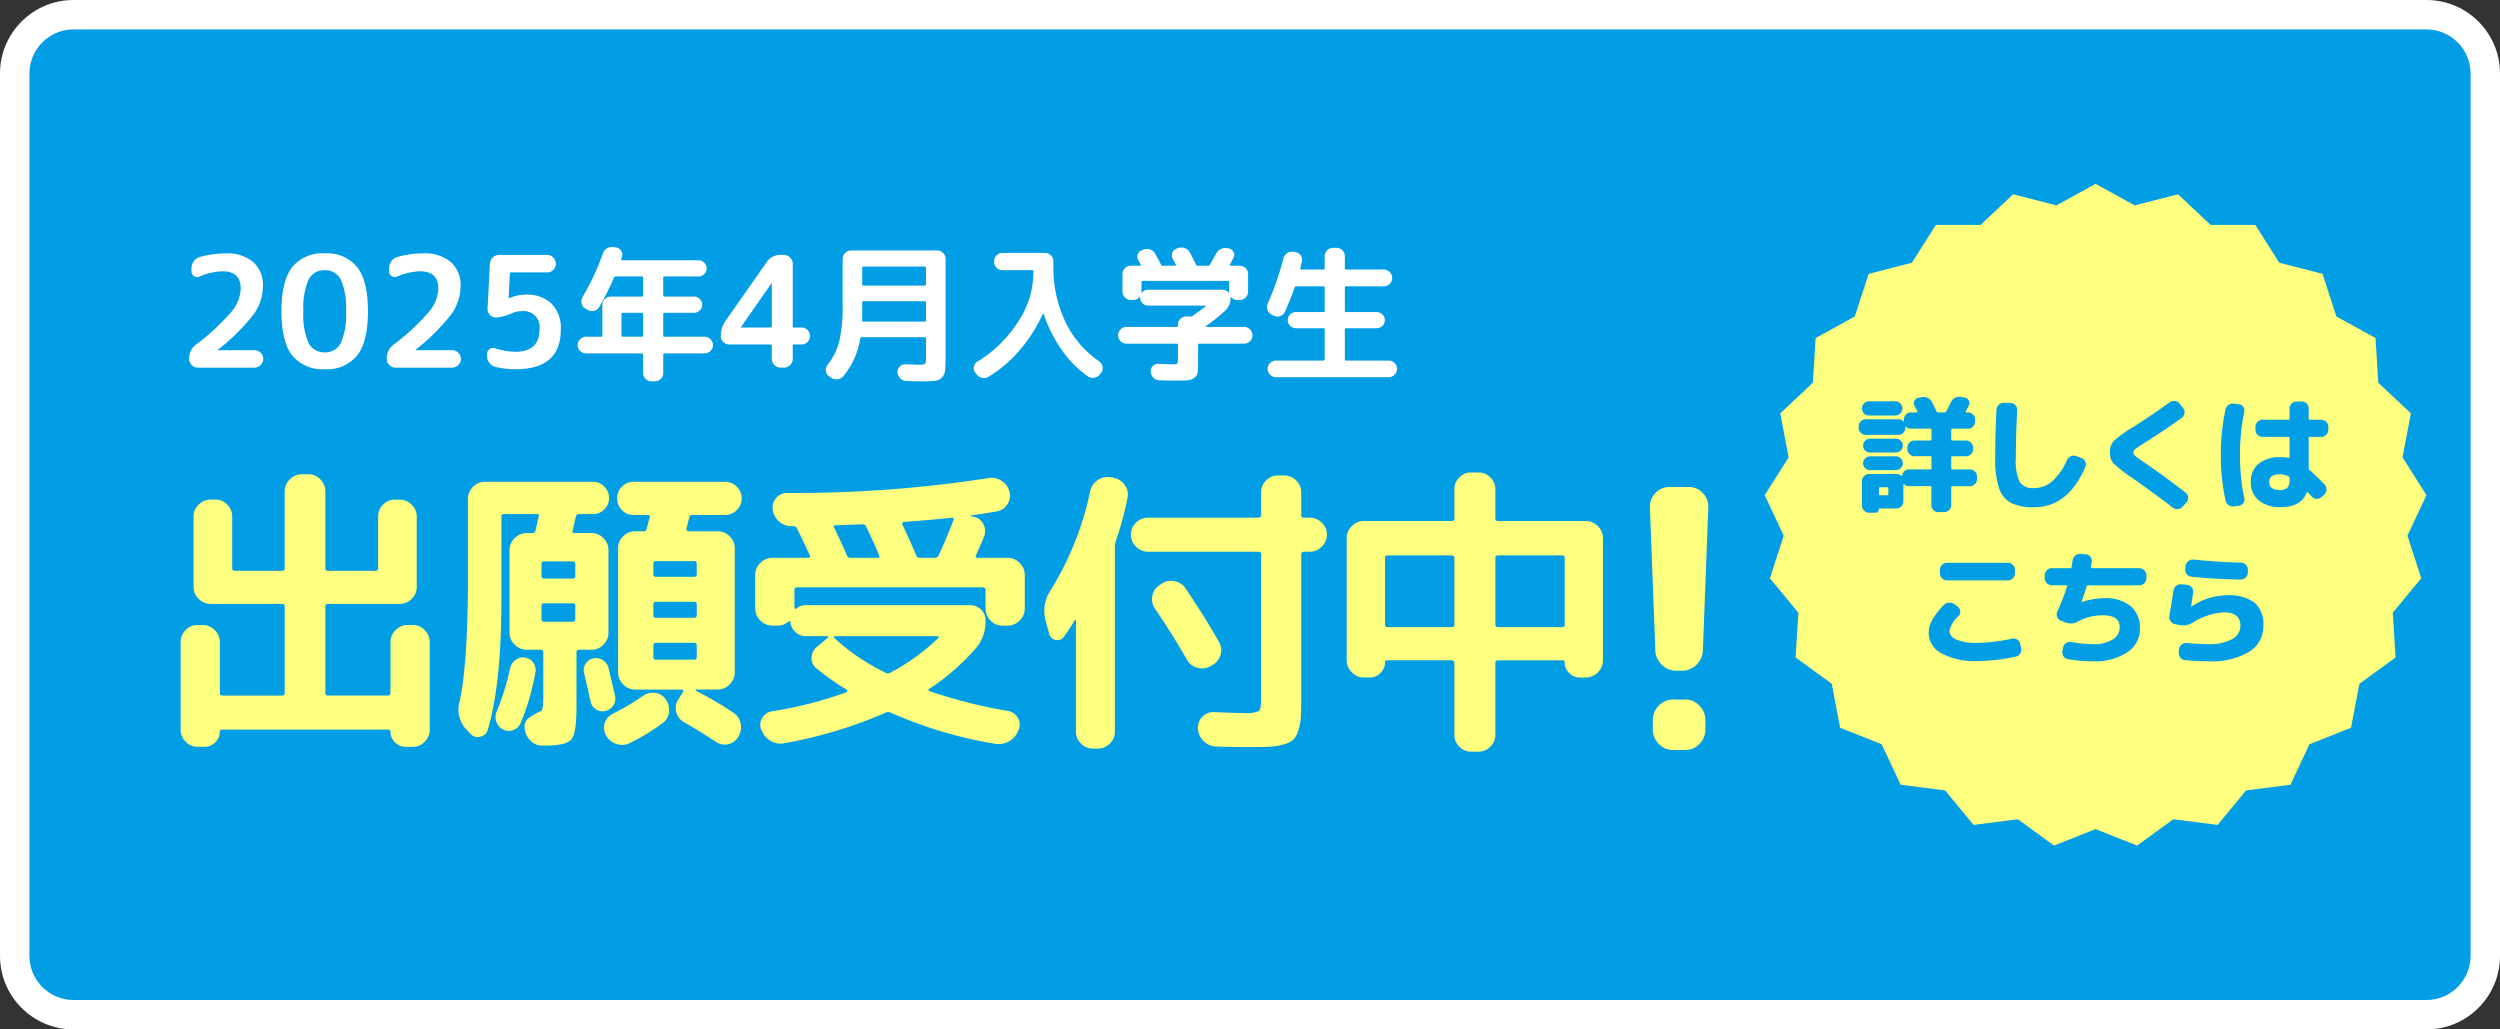
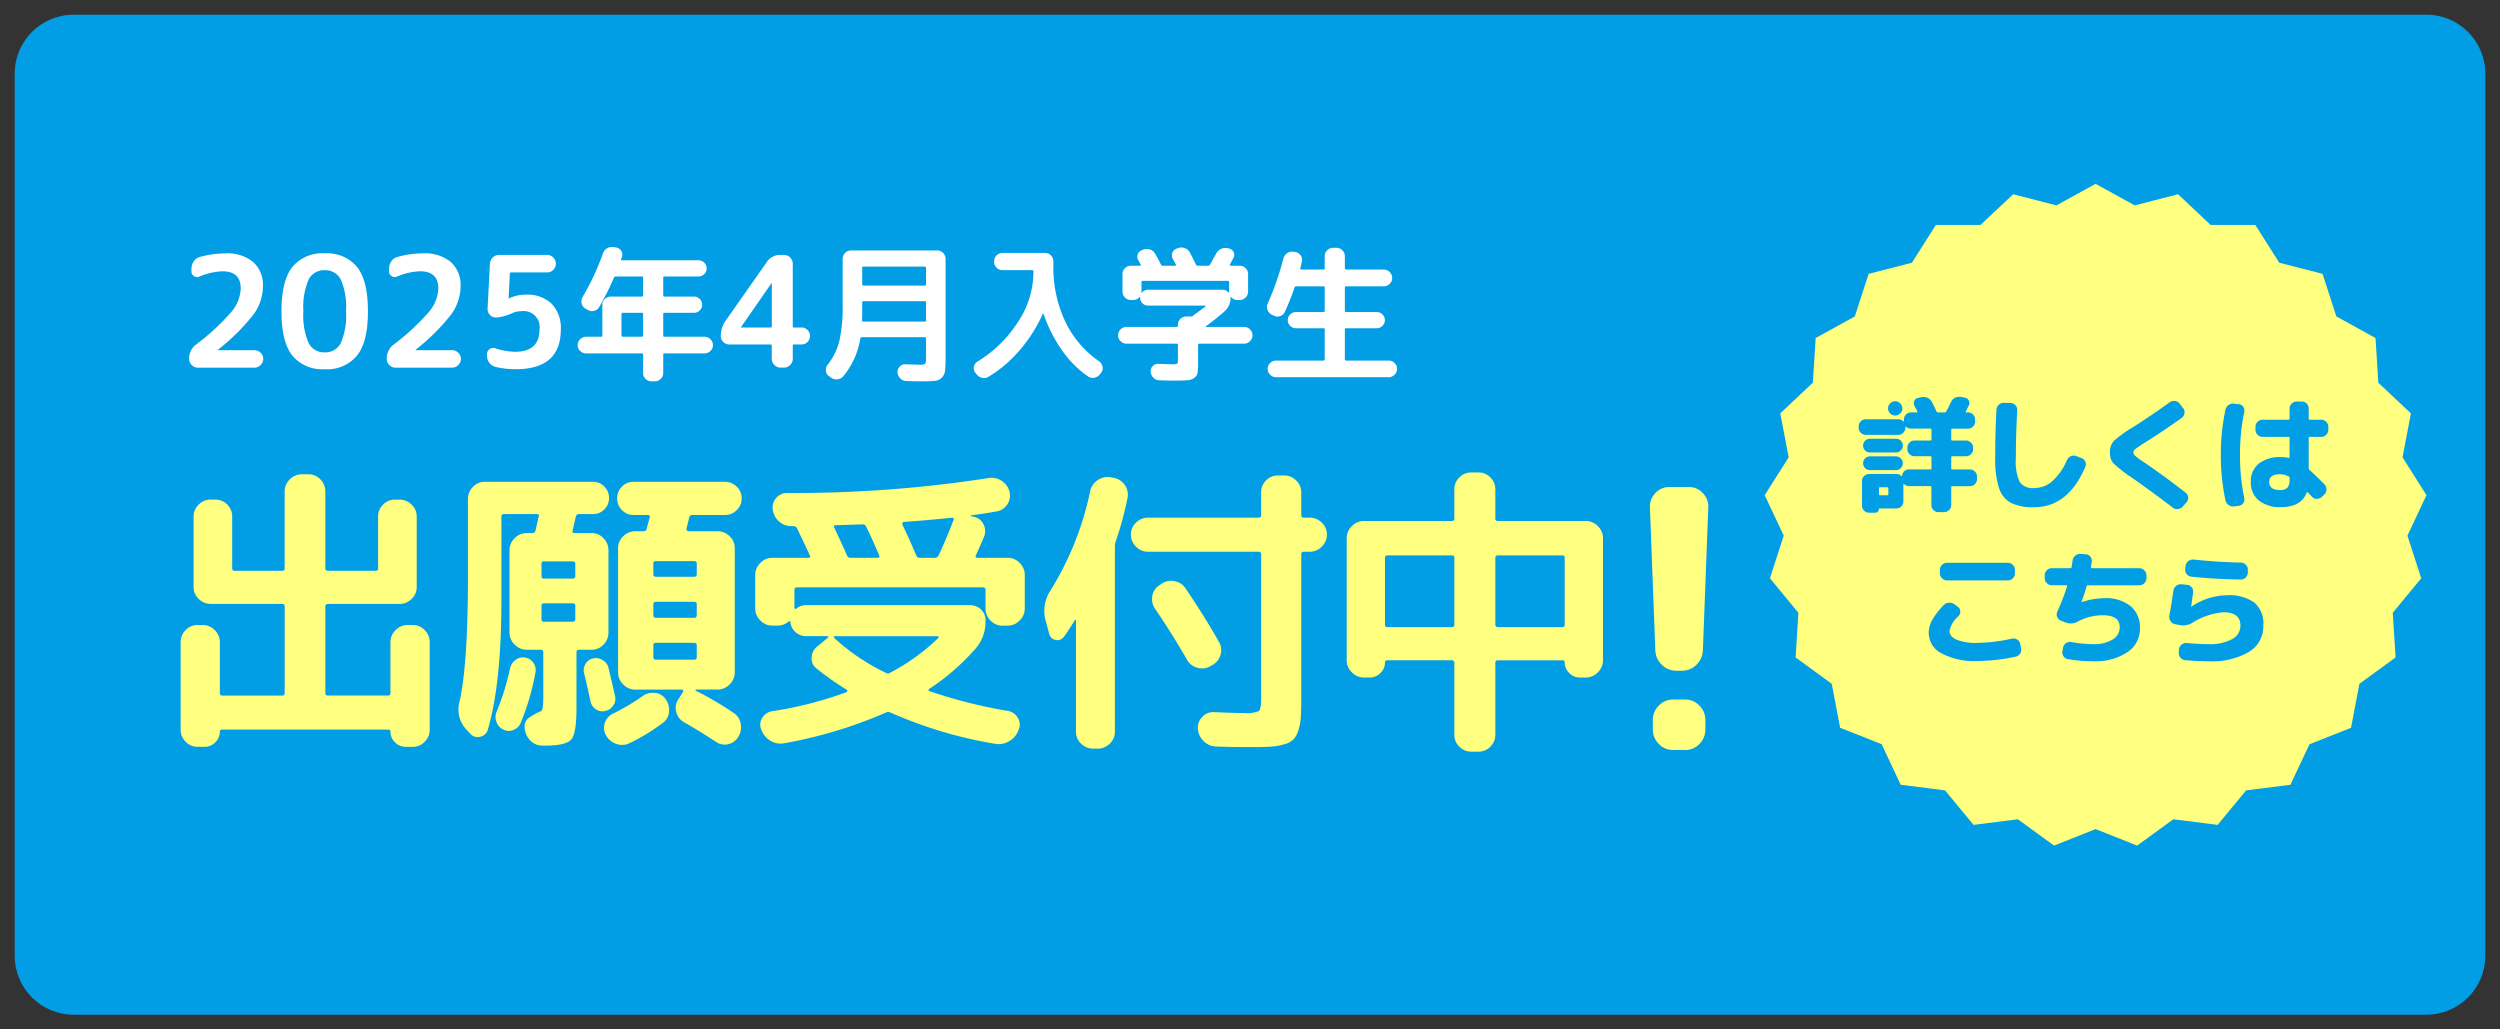
<svg xmlns="http://www.w3.org/2000/svg" width="340" height="140" viewBox="0 0 340 140">
  <rect x="0" y="0" width="340" height="140" fill="#333333" stroke="none" />
  <g id="グループ_262" data-name="グループ 262" transform="translate(566 -760)">
    <g id="パス_9" data-name="パス 9" transform="translate(-566 760)" fill="#019ee5">
      <path d="M 330 138 L 10 138 C 5.589 138 2 134.411 2 130 L 2 10 C 2 5.589 5.589 2 10 2 L 330 2 C 334.411 2 338 5.589 338 10 L 338 130 C 338 134.411 334.411 138 330 138 Z" stroke="none" />
-       <path d="M 10 4 C 6.692 4 4 6.692 4 10 L 4 130 C 4 133.308 6.692 136 10 136 L 330 136 C 333.308 136 336 133.308 336 130 L 336 10 C 336 6.692 333.308 4 330 4 L 10 4 M 10 0 L 330 0 C 335.523 0 340 4.477 340 10 L 340 130 C 340 135.523 335.523 140 330 140 L 10 140 C 4.477 140 0 135.523 0 130 L 0 10 C 0 4.477 4.477 0 10 0 Z" stroke="none" fill="#fff" />
    </g>
    <path id="パス_10" data-name="パス 10" d="M45,0l5.326,2.933,5.887-1.514,4.431,4.168h6.078l3.257,5.141,5.887,1.515,1.879,5.791L83.07,20.97l.382,6.078,4.43,4.169L86.744,37.2,90,42.341l-2.587,5.51,1.877,5.792-3.873,4.693.381,6.078-4.917,3.58-1.14,5.982-5.651,2.242L71.5,81.728l-6.03.764L61.6,87.184l-6.03-.763L50.651,90,45,87.759,39.349,90l-4.917-3.579-6.03.763-3.875-4.692-6.03-.764-2.588-5.51-5.651-2.242-1.14-5.982L4.2,64.414l.381-6.078L.71,53.644l1.877-5.792L0,42.341,3.256,37.2,2.118,31.217l4.43-4.169L6.93,20.97l5.326-2.934,1.879-5.791,5.887-1.515,3.257-5.141h6.078l4.431-4.168,5.887,1.514Z" transform="translate(-326 785)" fill="#ffff80" />
-     <path id="パス_8" data-name="パス 8" d="M-27.251-13.43a.93.93,0,0,1,.68.289.93.93,0,0,1,.289.68.936.936,0,0,1-.281.688.936.936,0,0,1-.688.281H-30.8a.936.936,0,0,1-.688-.281.936.936,0,0,1-.281-.688.93.93,0,0,1,.289-.68.931.931,0,0,1,.68-.289Zm-4,4.573a.93.93,0,0,1-.68-.289.93.93,0,0,1-.289-.68v-.187a.93.93,0,0,1,.289-.68.931.931,0,0,1,.68-.289h4.42a.93.93,0,0,1,.68.289q.085.085.085-.051v-.2a.944.944,0,0,1,.28-.68.9.9,0,0,1,.672-.289h.8a.083.083,0,0,0,.076-.042.076.076,0,0,0,.008-.076l-.391-.782a.738.738,0,0,1-.026-.663.649.649,0,0,1,.5-.408l.459-.1a1.341,1.341,0,0,1,.816.085,1.209,1.209,0,0,1,.595.544q.374.714.646,1.309a.2.2,0,0,0,.2.136h.9a.253.253,0,0,0,.221-.136q.238-.425.646-1.275a1.217,1.217,0,0,1,.552-.578,1.257,1.257,0,0,1,.791-.119l.527.085a.729.729,0,0,1,.544.391.721.721,0,0,1,.017.663l-.425.85a.076.076,0,0,0,.009.076.083.083,0,0,0,.076.042h.221a.931.931,0,0,1,.68.289.93.93,0,0,1,.289.68v.272a.931.931,0,0,1-.289.68.931.931,0,0,1-.68.289h-2.142q-.136,0-.136.153v1.326a.12.12,0,0,0,.136.136h1.87a.931.931,0,0,1,.68.289.93.93,0,0,1,.289.68v.2a.93.93,0,0,1-.289.68.93.93,0,0,1-.68.289h-1.87q-.136,0-.136.153v1.5a.12.12,0,0,0,.136.136h2.4a.93.93,0,0,1,.68.289.93.93,0,0,1,.289.68v.34a.931.931,0,0,1-.289.68.93.93,0,0,1-.68.289h-2.4q-.136,0-.136.153V.68a.93.93,0,0,1-.289.68.93.93,0,0,1-.68.289h-.782a.9.9,0,0,1-.671-.289.944.944,0,0,1-.281-.68V-1.734a.135.135,0,0,0-.153-.153h-2.89a.9.9,0,0,1-.663-.272.056.056,0,0,0-.068-.017.054.054,0,0,0-.034.051V.2a.916.916,0,0,1-.281.672.916.916,0,0,1-.671.28h-2.3a.075.075,0,0,0-.085.085.49.49,0,0,1-.136.349.448.448,0,0,1-.34.145H-30.8a.931.931,0,0,1-.68-.289.93.93,0,0,1-.289-.68V-2.584a.9.9,0,0,1,.289-.671.944.944,0,0,1,.68-.28h3.723a.9.9,0,0,1,.663.272q.017.034.06.017t.042-.051a.921.921,0,0,1,.306-.621.93.93,0,0,1,.646-.246h2.89q.153,0,.153-.136V-5.8a.135.135,0,0,0-.153-.153h-2.159a.93.93,0,0,1-.68-.289.93.93,0,0,1-.289-.68v-.2a.93.93,0,0,1,.289-.68.93.93,0,0,1,.68-.289h2.159q.153,0,.153-.136V-9.554a.135.135,0,0,0-.153-.153h-2.635a.923.923,0,0,1-.68-.272q-.034-.034-.06-.017a.057.057,0,0,0-.025.051v.119a.944.944,0,0,1-.281.68.9.9,0,0,1-.671.289ZM-28.186-.8v-.782a.135.135,0,0,0-.153-.153h-.969a.135.135,0,0,0-.153.153V-.8a.135.135,0,0,0,.153.153h.969A.135.135,0,0,0-28.186-.8Zm-2.5-5.661a.911.911,0,0,1-.655-.272A.889.889,0,0,1-31.62-7.4a.889.889,0,0,1,.281-.663.911.911,0,0,1,.655-.272h3.536a.911.911,0,0,1,.654.272.889.889,0,0,1,.281.663.889.889,0,0,1-.281.663.911.911,0,0,1-.654.272Zm0,2.4a.9.9,0,0,1-.655-.28A.9.9,0,0,1-31.62-5a.9.9,0,0,1,.281-.655.9.9,0,0,1,.655-.28h3.536a.9.9,0,0,1,.654.28A.9.9,0,0,1-26.214-5a.9.9,0,0,1-.281.655.9.9,0,0,1-.654.28ZM-8.381.986a6.753,6.753,0,0,1-3.136-.6,3.508,3.508,0,0,1-1.624-2.032,12.627,12.627,0,0,1-.51-4.055q0-3.451.17-6.579a1.018,1.018,0,0,1,.323-.68.921.921,0,0,1,.7-.255l.9.017a.906.906,0,0,1,.655.306.914.914,0,0,1,.247.68q-.187,3.332-.187,6.511a6.64,6.64,0,0,0,.536,3.273,2.144,2.144,0,0,0,1.929.808,3.782,3.782,0,0,0,2.448-.9,8.143,8.143,0,0,0,2.04-2.907,1,1,0,0,1,.535-.527.982.982,0,0,1,.74-.017l.663.255a.9.9,0,0,1,.553.5.867.867,0,0,1-.009.74Q-3.757.986-8.381.986ZM5-2.992A19.412,19.412,0,0,1,2.431-4.981,2.129,2.129,0,0,1,1.955-6.46a2.2,2.2,0,0,1,.5-1.547A15.836,15.836,0,0,1,5.015-9.86q2.7-1.717,5.049-3.417a1.024,1.024,0,0,1,.74-.187.9.9,0,0,1,.637.374l.476.612a.884.884,0,0,1,.17.705.955.955,0,0,1-.391.621Q9.095-9.3,6.732-7.82a15,15,0,0,0-1.3.875.668.668,0,0,0-.3.484A.659.659,0,0,0,5.389-6a12.114,12.114,0,0,0,1.224.884Q9.52-3.128,12.257-.986a.831.831,0,0,1,.331.629.9.9,0,0,1-.229.68l-.493.561a1.015,1.015,0,0,1-.671.349.962.962,0,0,1-.723-.213Q8.024-.867,5-2.992ZM25.075-3.5q-1.462,0-1.462,1.037,0,1.105,1.462,1.105a1.379,1.379,0,0,0,1-.306,1.407,1.407,0,0,0,.306-1.02v-.306a.211.211,0,0,0-.136-.221A2.529,2.529,0,0,0,25.075-3.5ZM25.228.969A4.575,4.575,0,0,1,22.193.06a3.122,3.122,0,0,1-1.08-2.525,3.045,3.045,0,0,1,1.071-2.474,4.629,4.629,0,0,1,3.043-.892,5.189,5.189,0,0,1,1.02.1q.136.034.136-.119V-8.432a.135.135,0,0,0-.153-.153H22.695a.9.9,0,0,1-.672-.289.944.944,0,0,1-.281-.68v-.391a.944.944,0,0,1,.281-.68.9.9,0,0,1,.672-.289h3.536q.153,0,.153-.136v-1.394a.9.9,0,0,1,.289-.671.944.944,0,0,1,.68-.281h.68a.916.916,0,0,1,.671.281.916.916,0,0,1,.281.671v1.394q0,.136.153.136h1.547a.931.931,0,0,1,.68.289.931.931,0,0,1,.289.68v.391a.931.931,0,0,1-.289.68.93.93,0,0,1-.68.289H29.138a.135.135,0,0,0-.153.153v4.114a.343.343,0,0,0,.119.238q.8.714,2.023,1.955a.97.97,0,0,1,.272.688.94.94,0,0,1-.289.688l-.34.323a.96.96,0,0,1-.68.272.876.876,0,0,1-.663-.289q-.085-.1-.272-.289t-.272-.289a.126.126,0,0,0-.094-.034A.072.072,0,0,0,28.713-1Q27.931.969,25.228.969Zm-6.392-.1A1.038,1.038,0,0,1,18.088.68a1.014,1.014,0,0,1-.425-.646,28.891,28.891,0,0,1-.629-6.154,28.891,28.891,0,0,1,.629-6.154,1.014,1.014,0,0,1,.425-.646,1.038,1.038,0,0,1,.748-.187l.646.085a.784.784,0,0,1,.6.349.859.859,0,0,1,.136.705,28.113,28.113,0,0,0-.578,5.848,28.113,28.113,0,0,0,.578,5.848.836.836,0,0,1-.136.7.847.847,0,0,1-.6.357ZM-20.2,8.539h8.262a.944.944,0,0,1,.68.28.9.9,0,0,1,.289.672v.476a.93.93,0,0,1-.289.68.93.93,0,0,1-.68.289H-20.2a.93.93,0,0,1-.68-.289.93.93,0,0,1-.289-.68V9.491a.9.9,0,0,1,.289-.672A.944.944,0,0,1-20.2,8.539Zm4.08,13.362a9.424,9.424,0,0,1-4.828-1.046,3.143,3.143,0,0,1-1.751-2.779,3.693,3.693,0,0,1,.468-1.734,9.8,9.8,0,0,1,1.59-2.057,1,1,0,0,1,.7-.314,1.109,1.109,0,0,1,.748.212l.459.34a.773.773,0,0,1,.331.6.836.836,0,0,1-.229.655A3.726,3.726,0,0,0-19.873,17.8q0,.748.952,1.19a6.918,6.918,0,0,0,2.805.442,22.3,22.3,0,0,0,4.726-.578.95.95,0,0,1,.731.128.848.848,0,0,1,.408.587l.119.561a.983.983,0,0,1-.127.748.914.914,0,0,1-.6.425A25.558,25.558,0,0,1-16.116,21.9ZM-5.95,11.6a.931.931,0,0,1-.68-.289.93.93,0,0,1-.289-.68v-.391a.931.931,0,0,1,.289-.68.931.931,0,0,1,.68-.289h2.516a.161.161,0,0,0,.17-.136q.034-.17.076-.476t.06-.442a.967.967,0,0,1,.365-.646,1.042,1.042,0,0,1,.723-.238l.68.051A.84.84,0,0,1-.722,7.7a.861.861,0,0,1,.2.689q-.017.136-.059.391l-.06.357q-.034.136.119.136H5.95a.987.987,0,0,1,.969.969v.391a.987.987,0,0,1-.969.969H-1.037a.171.171,0,0,0-.187.136q-.2.748-.68,2.091v.034h.017a.049.049,0,0,0,.034.017,9.85,9.85,0,0,1,3.009-.527,5.378,5.378,0,0,1,3.621,1.088,3.788,3.788,0,0,1,1.258,3.026A3.8,3.8,0,0,1,4.31,20.711,7.892,7.892,0,0,1-.34,21.935a20.353,20.353,0,0,1-3.417-.289.891.891,0,0,1-.612-.4.937.937,0,0,1-.136-.74l.085-.425a.891.891,0,0,1,.4-.612.961.961,0,0,1,.723-.153,17.106,17.106,0,0,0,2.958.289,4.832,4.832,0,0,0,2.652-.629,1.91,1.91,0,0,0,.969-1.666q0-1.632-2.261-1.632a7.138,7.138,0,0,0-3.434.85,1.916,1.916,0,0,1-1.7.119l-.595-.238a.9.9,0,0,1-.519-.518.87.87,0,0,1,.026-.723,29.021,29.021,0,0,0,1.326-3.434q.034-.136-.1-.136ZM10.8,16.886a.944.944,0,0,1-.612-.425.987.987,0,0,1-.153-.731q.306-1.7.544-3.383a1.061,1.061,0,0,1,.374-.663.95.95,0,0,1,.714-.221l.765.068a.921.921,0,0,1,.833,1.037q-.136,1.054-.272,1.921v.017h.034a8.736,8.736,0,0,1,4.76-1.547,5.943,5.943,0,0,1,3.825,1,3.837,3.837,0,0,1,1.207,3.128,4.057,4.057,0,0,1-1.93,3.553,9.925,9.925,0,0,1-5.534,1.292q-1.581,0-3.179-.153a.9.9,0,0,1-.646-.348.952.952,0,0,1-.221-.705l.034-.408a.9.9,0,0,1,.349-.646.952.952,0,0,1,.705-.221q1.785.153,2.958.153a6.3,6.3,0,0,0,3.213-.68A2.064,2.064,0,0,0,19.7,17.09q0-1.819-2.329-1.819a9.314,9.314,0,0,0-4.233,1.445A2.4,2.4,0,0,1,11.373,17ZM13.328,8.1q3.4.357,6.409.408a1.015,1.015,0,0,1,.688.289.908.908,0,0,1,.28.68v.391a.958.958,0,0,1-.952.952q-3.468-.051-6.715-.391a.894.894,0,0,1-.646-.357.92.92,0,0,1-.2-.714l.051-.408a.926.926,0,0,1,.374-.637A1,1,0,0,1,13.328,8.1Z" transform="translate(-281 828)" fill="#019ee5" />
+     <path id="パス_8" data-name="パス 8" d="M-27.251-13.43a.93.93,0,0,1,.68.289.93.93,0,0,1,.289.68.936.936,0,0,1-.281.688.936.936,0,0,1-.688.281a.936.936,0,0,1-.688-.281.936.936,0,0,1-.281-.688.93.93,0,0,1,.289-.68.931.931,0,0,1,.68-.289Zm-4,4.573a.93.93,0,0,1-.68-.289.93.93,0,0,1-.289-.68v-.187a.93.93,0,0,1,.289-.68.931.931,0,0,1,.68-.289h4.42a.93.93,0,0,1,.68.289q.085.085.085-.051v-.2a.944.944,0,0,1,.28-.68.9.9,0,0,1,.672-.289h.8a.083.083,0,0,0,.076-.042.076.076,0,0,0,.008-.076l-.391-.782a.738.738,0,0,1-.026-.663.649.649,0,0,1,.5-.408l.459-.1a1.341,1.341,0,0,1,.816.085,1.209,1.209,0,0,1,.595.544q.374.714.646,1.309a.2.2,0,0,0,.2.136h.9a.253.253,0,0,0,.221-.136q.238-.425.646-1.275a1.217,1.217,0,0,1,.552-.578,1.257,1.257,0,0,1,.791-.119l.527.085a.729.729,0,0,1,.544.391.721.721,0,0,1,.017.663l-.425.85a.076.076,0,0,0,.009.076.083.083,0,0,0,.076.042h.221a.931.931,0,0,1,.68.289.93.93,0,0,1,.289.68v.272a.931.931,0,0,1-.289.68.931.931,0,0,1-.68.289h-2.142q-.136,0-.136.153v1.326a.12.12,0,0,0,.136.136h1.87a.931.931,0,0,1,.68.289.93.93,0,0,1,.289.68v.2a.93.93,0,0,1-.289.68.93.93,0,0,1-.68.289h-1.87q-.136,0-.136.153v1.5a.12.12,0,0,0,.136.136h2.4a.93.93,0,0,1,.68.289.93.93,0,0,1,.289.68v.34a.931.931,0,0,1-.289.68.93.93,0,0,1-.68.289h-2.4q-.136,0-.136.153V.68a.93.93,0,0,1-.289.68.93.93,0,0,1-.68.289h-.782a.9.9,0,0,1-.671-.289.944.944,0,0,1-.281-.68V-1.734a.135.135,0,0,0-.153-.153h-2.89a.9.9,0,0,1-.663-.272.056.056,0,0,0-.068-.017.054.054,0,0,0-.034.051V.2a.916.916,0,0,1-.281.672.916.916,0,0,1-.671.28h-2.3a.075.075,0,0,0-.085.085.49.49,0,0,1-.136.349.448.448,0,0,1-.34.145H-30.8a.931.931,0,0,1-.68-.289.93.93,0,0,1-.289-.68V-2.584a.9.9,0,0,1,.289-.671.944.944,0,0,1,.68-.28h3.723a.9.9,0,0,1,.663.272q.017.034.06.017t.042-.051a.921.921,0,0,1,.306-.621.93.93,0,0,1,.646-.246h2.89q.153,0,.153-.136V-5.8a.135.135,0,0,0-.153-.153h-2.159a.93.93,0,0,1-.68-.289.93.93,0,0,1-.289-.68v-.2a.93.93,0,0,1,.289-.68.93.93,0,0,1,.68-.289h2.159q.153,0,.153-.136V-9.554a.135.135,0,0,0-.153-.153h-2.635a.923.923,0,0,1-.68-.272q-.034-.034-.06-.017a.057.057,0,0,0-.025.051v.119a.944.944,0,0,1-.281.68.9.9,0,0,1-.671.289ZM-28.186-.8v-.782a.135.135,0,0,0-.153-.153h-.969a.135.135,0,0,0-.153.153V-.8a.135.135,0,0,0,.153.153h.969A.135.135,0,0,0-28.186-.8Zm-2.5-5.661a.911.911,0,0,1-.655-.272A.889.889,0,0,1-31.62-7.4a.889.889,0,0,1,.281-.663.911.911,0,0,1,.655-.272h3.536a.911.911,0,0,1,.654.272.889.889,0,0,1,.281.663.889.889,0,0,1-.281.663.911.911,0,0,1-.654.272Zm0,2.4a.9.9,0,0,1-.655-.28A.9.9,0,0,1-31.62-5a.9.9,0,0,1,.281-.655.9.9,0,0,1,.655-.28h3.536a.9.9,0,0,1,.654.28A.9.9,0,0,1-26.214-5a.9.9,0,0,1-.281.655.9.9,0,0,1-.654.28ZM-8.381.986a6.753,6.753,0,0,1-3.136-.6,3.508,3.508,0,0,1-1.624-2.032,12.627,12.627,0,0,1-.51-4.055q0-3.451.17-6.579a1.018,1.018,0,0,1,.323-.68.921.921,0,0,1,.7-.255l.9.017a.906.906,0,0,1,.655.306.914.914,0,0,1,.247.68q-.187,3.332-.187,6.511a6.64,6.64,0,0,0,.536,3.273,2.144,2.144,0,0,0,1.929.808,3.782,3.782,0,0,0,2.448-.9,8.143,8.143,0,0,0,2.04-2.907,1,1,0,0,1,.535-.527.982.982,0,0,1,.74-.017l.663.255a.9.9,0,0,1,.553.5.867.867,0,0,1-.009.74Q-3.757.986-8.381.986ZM5-2.992A19.412,19.412,0,0,1,2.431-4.981,2.129,2.129,0,0,1,1.955-6.46a2.2,2.2,0,0,1,.5-1.547A15.836,15.836,0,0,1,5.015-9.86q2.7-1.717,5.049-3.417a1.024,1.024,0,0,1,.74-.187.9.9,0,0,1,.637.374l.476.612a.884.884,0,0,1,.17.705.955.955,0,0,1-.391.621Q9.095-9.3,6.732-7.82a15,15,0,0,0-1.3.875.668.668,0,0,0-.3.484A.659.659,0,0,0,5.389-6a12.114,12.114,0,0,0,1.224.884Q9.52-3.128,12.257-.986a.831.831,0,0,1,.331.629.9.9,0,0,1-.229.68l-.493.561a1.015,1.015,0,0,1-.671.349.962.962,0,0,1-.723-.213Q8.024-.867,5-2.992ZM25.075-3.5q-1.462,0-1.462,1.037,0,1.105,1.462,1.105a1.379,1.379,0,0,0,1-.306,1.407,1.407,0,0,0,.306-1.02v-.306a.211.211,0,0,0-.136-.221A2.529,2.529,0,0,0,25.075-3.5ZM25.228.969A4.575,4.575,0,0,1,22.193.06a3.122,3.122,0,0,1-1.08-2.525,3.045,3.045,0,0,1,1.071-2.474,4.629,4.629,0,0,1,3.043-.892,5.189,5.189,0,0,1,1.02.1q.136.034.136-.119V-8.432a.135.135,0,0,0-.153-.153H22.695a.9.9,0,0,1-.672-.289.944.944,0,0,1-.281-.68v-.391a.944.944,0,0,1,.281-.68.9.9,0,0,1,.672-.289h3.536q.153,0,.153-.136v-1.394a.9.9,0,0,1,.289-.671.944.944,0,0,1,.68-.281h.68a.916.916,0,0,1,.671.281.916.916,0,0,1,.281.671v1.394q0,.136.153.136h1.547a.931.931,0,0,1,.68.289.931.931,0,0,1,.289.68v.391a.931.931,0,0,1-.289.68.93.93,0,0,1-.68.289H29.138a.135.135,0,0,0-.153.153v4.114a.343.343,0,0,0,.119.238q.8.714,2.023,1.955a.97.97,0,0,1,.272.688.94.94,0,0,1-.289.688l-.34.323a.96.96,0,0,1-.68.272.876.876,0,0,1-.663-.289q-.085-.1-.272-.289t-.272-.289a.126.126,0,0,0-.094-.034A.072.072,0,0,0,28.713-1Q27.931.969,25.228.969Zm-6.392-.1A1.038,1.038,0,0,1,18.088.68a1.014,1.014,0,0,1-.425-.646,28.891,28.891,0,0,1-.629-6.154,28.891,28.891,0,0,1,.629-6.154,1.014,1.014,0,0,1,.425-.646,1.038,1.038,0,0,1,.748-.187l.646.085a.784.784,0,0,1,.6.349.859.859,0,0,1,.136.705,28.113,28.113,0,0,0-.578,5.848,28.113,28.113,0,0,0,.578,5.848.836.836,0,0,1-.136.7.847.847,0,0,1-.6.357ZM-20.2,8.539h8.262a.944.944,0,0,1,.68.28.9.9,0,0,1,.289.672v.476a.93.93,0,0,1-.289.68.93.93,0,0,1-.68.289H-20.2a.93.93,0,0,1-.68-.289.93.93,0,0,1-.289-.68V9.491a.9.9,0,0,1,.289-.672A.944.944,0,0,1-20.2,8.539Zm4.08,13.362a9.424,9.424,0,0,1-4.828-1.046,3.143,3.143,0,0,1-1.751-2.779,3.693,3.693,0,0,1,.468-1.734,9.8,9.8,0,0,1,1.59-2.057,1,1,0,0,1,.7-.314,1.109,1.109,0,0,1,.748.212l.459.34a.773.773,0,0,1,.331.6.836.836,0,0,1-.229.655A3.726,3.726,0,0,0-19.873,17.8q0,.748.952,1.19a6.918,6.918,0,0,0,2.805.442,22.3,22.3,0,0,0,4.726-.578.95.95,0,0,1,.731.128.848.848,0,0,1,.408.587l.119.561a.983.983,0,0,1-.127.748.914.914,0,0,1-.6.425A25.558,25.558,0,0,1-16.116,21.9ZM-5.95,11.6a.931.931,0,0,1-.68-.289.93.93,0,0,1-.289-.68v-.391a.931.931,0,0,1,.289-.68.931.931,0,0,1,.68-.289h2.516a.161.161,0,0,0,.17-.136q.034-.17.076-.476t.06-.442a.967.967,0,0,1,.365-.646,1.042,1.042,0,0,1,.723-.238l.68.051A.84.84,0,0,1-.722,7.7a.861.861,0,0,1,.2.689q-.017.136-.059.391l-.06.357q-.034.136.119.136H5.95a.987.987,0,0,1,.969.969v.391a.987.987,0,0,1-.969.969H-1.037a.171.171,0,0,0-.187.136q-.2.748-.68,2.091v.034h.017a.049.049,0,0,0,.034.017,9.85,9.85,0,0,1,3.009-.527,5.378,5.378,0,0,1,3.621,1.088,3.788,3.788,0,0,1,1.258,3.026A3.8,3.8,0,0,1,4.31,20.711,7.892,7.892,0,0,1-.34,21.935a20.353,20.353,0,0,1-3.417-.289.891.891,0,0,1-.612-.4.937.937,0,0,1-.136-.74l.085-.425a.891.891,0,0,1,.4-.612.961.961,0,0,1,.723-.153,17.106,17.106,0,0,0,2.958.289,4.832,4.832,0,0,0,2.652-.629,1.91,1.91,0,0,0,.969-1.666q0-1.632-2.261-1.632a7.138,7.138,0,0,0-3.434.85,1.916,1.916,0,0,1-1.7.119l-.595-.238a.9.9,0,0,1-.519-.518.87.87,0,0,1,.026-.723,29.021,29.021,0,0,0,1.326-3.434q.034-.136-.1-.136ZM10.8,16.886a.944.944,0,0,1-.612-.425.987.987,0,0,1-.153-.731q.306-1.7.544-3.383a1.061,1.061,0,0,1,.374-.663.95.95,0,0,1,.714-.221l.765.068a.921.921,0,0,1,.833,1.037q-.136,1.054-.272,1.921v.017h.034a8.736,8.736,0,0,1,4.76-1.547,5.943,5.943,0,0,1,3.825,1,3.837,3.837,0,0,1,1.207,3.128,4.057,4.057,0,0,1-1.93,3.553,9.925,9.925,0,0,1-5.534,1.292q-1.581,0-3.179-.153a.9.9,0,0,1-.646-.348.952.952,0,0,1-.221-.705l.034-.408a.9.9,0,0,1,.349-.646.952.952,0,0,1,.705-.221q1.785.153,2.958.153a6.3,6.3,0,0,0,3.213-.68A2.064,2.064,0,0,0,19.7,17.09q0-1.819-2.329-1.819a9.314,9.314,0,0,0-4.233,1.445A2.4,2.4,0,0,1,11.373,17ZM13.328,8.1q3.4.357,6.409.408a1.015,1.015,0,0,1,.688.289.908.908,0,0,1,.28.68v.391a.958.958,0,0,1-.952.952q-3.468-.051-6.715-.391a.894.894,0,0,1-.646-.357.92.92,0,0,1-.2-.714l.051-.408a.926.926,0,0,1,.374-.637A1,1,0,0,1,13.328,8.1Z" transform="translate(-281 828)" fill="#019ee5" />
    <path id="パス_6" data-name="パス 6" d="M5.863,3.567a2.178,2.178,0,0,1-1.62-.7,2.278,2.278,0,0,1-.677-1.64V-10.66a2.278,2.278,0,0,1,.677-1.64,2.178,2.178,0,0,1,1.62-.7h.7a2.244,2.244,0,0,1,1.64.7,2.244,2.244,0,0,1,.7,1.64v6.888q0,.369.328.369h8.159q.328,0,.328-.369V-15.5q0-.369-.328-.369H7.667a2.278,2.278,0,0,1-1.64-.677,2.178,2.178,0,0,1-.7-1.619v-9.594a2.178,2.178,0,0,1,.7-1.619,2.278,2.278,0,0,1,1.64-.677h.615a2.21,2.21,0,0,1,1.619.677,2.21,2.21,0,0,1,.677,1.619V-20.7q0,.328.369.328h6.437a.29.29,0,0,0,.328-.328V-31.16a2.244,2.244,0,0,1,.7-1.64,2.244,2.244,0,0,1,1.64-.7h.9a2.178,2.178,0,0,1,1.619.7,2.278,2.278,0,0,1,.677,1.64V-20.7q0,.328.369.328h6.437q.369,0,.369-.328v-7.052a2.21,2.21,0,0,1,.677-1.619,2.21,2.21,0,0,1,1.62-.677h.615a2.278,2.278,0,0,1,1.64.677,2.178,2.178,0,0,1,.7,1.619v9.594a2.178,2.178,0,0,1-.7,1.619,2.278,2.278,0,0,1-1.64.677H23.616a.326.326,0,0,0-.369.369V-3.772a.326.326,0,0,0,.369.369h8.159q.328,0,.328-.369V-10.66a2.244,2.244,0,0,1,.7-1.64,2.244,2.244,0,0,1,1.64-.7h.7a2.178,2.178,0,0,1,1.619.7,2.278,2.278,0,0,1,.677,1.64V1.23a2.278,2.278,0,0,1-.677,1.64,2.178,2.178,0,0,1-1.619.7h-.984a1.967,1.967,0,0,1-1.435-.615A1.967,1.967,0,0,1,32.1,1.517a.254.254,0,0,0-.287-.287H9.184a.254.254,0,0,0-.287.287,1.967,1.967,0,0,1-.615,1.435,1.967,1.967,0,0,1-1.435.615Zm58.753-.492a2.307,2.307,0,0,1-1.783.1,2.489,2.489,0,0,1-1.415-1.168A2.024,2.024,0,0,1,61.254.328,2.122,2.122,0,0,1,62.361-.943a30.008,30.008,0,0,0,4.018-2.378,2.387,2.387,0,0,1,1.661-.451,1.925,1.925,0,0,1,1.455.82,2.491,2.491,0,0,1,.492,1.743A2.044,2.044,0,0,1,69.126.328,27.236,27.236,0,0,1,64.616,3.075ZM49.139-8.262a1.638,1.638,0,0,1,1.292-.307,1.646,1.646,0,0,1,1.107.717,1.681,1.681,0,0,1,.287,1.292A33.919,33.919,0,0,1,49.815.328a1.757,1.757,0,0,1-.984.943,1.564,1.564,0,0,1-1.353-.041A1.752,1.752,0,0,1,46.535.205a1.763,1.763,0,0,1,0-1.394A35.215,35.215,0,0,0,48.38-7.134,1.888,1.888,0,0,1,49.139-8.262Zm9.471.595a1.551,1.551,0,0,1,1-.779,1.731,1.731,0,0,1,1.292.185,1.694,1.694,0,0,1,.84,1.045q.369,1.517.9,3.854a1.6,1.6,0,0,1-.226,1.291,1.726,1.726,0,0,1-1.086.759,1.565,1.565,0,0,1-1.25-.2,1.65,1.65,0,0,1-.758-1.066q-.7-3.157-.861-3.772A1.627,1.627,0,0,1,58.61-7.667ZM42.968,1.8l-.41-.451a3.952,3.952,0,0,1-1.066-3.9Q42.64-7.626,42.64-19.557V-30.135a2.278,2.278,0,0,1,.677-1.64,2.178,2.178,0,0,1,1.619-.7H59.655a2.062,2.062,0,0,1,1.538.656,2.163,2.163,0,0,1,.636,1.558,2.094,2.094,0,0,1-.636,1.538,2.094,2.094,0,0,1-1.538.635H57.769a.422.422,0,0,0-.451.369q-.082.287-.226.943t-.225.984q-.082.287.287.287h2.3a2.178,2.178,0,0,1,1.62.7,2.278,2.278,0,0,1,.676,1.64v11.193a2.278,2.278,0,0,1-.676,1.64,2.178,2.178,0,0,1-1.62.7H57.728q-.328,0-.328.369V-1.64q0,3.4-.717,4.223t-3.547.82h-.451a2.236,2.236,0,0,1-1.64-.779A2.688,2.688,0,0,1,50.348.9,1.413,1.413,0,0,1,50.9-.349a7.257,7.257,0,0,1,1.66-.923q.328-.123.328-1.886V-9.266a.326.326,0,0,0-.369-.369H50.635a2.244,2.244,0,0,1-1.64-.7,2.244,2.244,0,0,1-.7-1.64V-23.165a2.244,2.244,0,0,1,.7-1.64,2.244,2.244,0,0,1,1.64-.7h.738a.412.412,0,0,0,.451-.328q.082-.328.225-.984t.226-.943q.082-.328-.246-.328H47.56a.326.326,0,0,0-.369.369V-16.4q0,11.357-1.845,17.63a1.339,1.339,0,0,1-1.025.964A1.36,1.36,0,0,1,42.968,1.8ZM52.644-21.32v1.64q0,.369.328.369h3.9a.326.326,0,0,0,.369-.369v-1.64q0-.328-.369-.328h-3.9A.29.29,0,0,0,52.644-21.32Zm0,5.74v1.763q0,.369.328.369h3.9a.326.326,0,0,0,.369-.369V-15.58a.326.326,0,0,0-.369-.369h-3.9Q52.644-15.949,52.644-15.58Zm20.09-12.054q-.123.533-.369,1.517a.247.247,0,0,0,.061.246.293.293,0,0,0,.226.123h3.936a2.278,2.278,0,0,1,1.64.677,2.178,2.178,0,0,1,.7,1.619V-6.56a2.244,2.244,0,0,1-.7,1.64,2.244,2.244,0,0,1-1.64.7H73.677q-.082,0-.082.062a.139.139,0,0,0,.041.1A44.778,44.778,0,0,1,78.8-1.025a2.18,2.18,0,0,1,.943,1.5,2.42,2.42,0,0,1-.369,1.784,2.12,2.12,0,0,1-3.034.615q-2.3-1.517-4.264-2.624a2.2,2.2,0,0,1-1.087-1.353,2.072,2.072,0,0,1,.226-1.722l.7-1.107a.184.184,0,0,0-.021-.184.2.2,0,0,0-.185-.1H65.4a2.244,2.244,0,0,1-1.64-.7,2.244,2.244,0,0,1-.7-1.64V-23.452a2.178,2.178,0,0,1,.7-1.619,2.278,2.278,0,0,1,1.64-.677h1.148a.4.4,0,0,0,.41-.369q.041-.2.184-.717t.226-.8q.082-.328-.287-.328H65.149a2.128,2.128,0,0,1-1.558-.656,2.176,2.176,0,0,1-.656-1.6,2.176,2.176,0,0,1,.656-1.6,2.128,2.128,0,0,1,1.558-.656H77.613a2.2,2.2,0,0,1,1.578.656,2.143,2.143,0,0,1,.677,1.6,2.143,2.143,0,0,1-.677,1.6,2.2,2.2,0,0,1-1.578.656H73.185A.412.412,0,0,0,72.734-27.634ZM73.759-8.651v-1.558a.326.326,0,0,0-.369-.369H68.224a.326.326,0,0,0-.369.369v1.558a.326.326,0,0,0,.369.369H73.39A.326.326,0,0,0,73.759-8.651Zm0-5.658v-1.517q0-.328-.369-.328H68.224q-.369,0-.369.328v1.517q0,.328.369.328H73.39Q73.759-13.981,73.759-14.309Zm-.369-7.38H68.224q-.369,0-.369.328v1.435a.326.326,0,0,0,.369.369H73.39a.326.326,0,0,0,.369-.369v-1.435Q73.759-21.689,73.39-21.689Zm10.66,8.774a2.244,2.244,0,0,1-1.64-.7,2.244,2.244,0,0,1-.7-1.64V-19.8a2.244,2.244,0,0,1,.7-1.64,2.244,2.244,0,0,1,1.64-.7h4.879q.369,0,.205-.328-.574-1.271-1.722-3.649a.525.525,0,0,0-.492-.328h-.287a2.437,2.437,0,0,1-1.7-.656,2.555,2.555,0,0,1-.84-1.6,1.9,1.9,0,0,1,.471-1.578,1.908,1.908,0,0,1,1.5-.677,171.74,171.74,0,0,0,27.265-2.009,2.44,2.44,0,0,1,1.845.328,2.4,2.4,0,0,1,1.107,1.476,2.087,2.087,0,0,1-.266,1.722,2.065,2.065,0,0,1-1.456.984q-1.271.246-3.444.533-.082,0-.082.062t.082.061l.328.082a1.858,1.858,0,0,1,1.312,1.025,2.008,2.008,0,0,1,.082,1.681q-.2.492-.615,1.414t-.492,1.127q-.164.328.2.328h4.1a2.244,2.244,0,0,1,1.64.7,2.244,2.244,0,0,1,.7,1.64v4.551a2.244,2.244,0,0,1-.7,1.64,2.244,2.244,0,0,1-1.64.7h-.7a2.178,2.178,0,0,1-1.619-.7,2.278,2.278,0,0,1-.676-1.64v-2.5a.326.326,0,0,0-.369-.369H87.412a.326.326,0,0,0-.369.369v2.419q0,.082.1.123t.144,0a1.917,1.917,0,0,1,1.353-.492H110.9a2.1,2.1,0,0,1,1.517.594,1.994,1.994,0,0,1,.615,1.5A5.516,5.516,0,0,1,111.684-9.8a30.628,30.628,0,0,1-6.314,5.494.147.147,0,0,0-.082.144.147.147,0,0,0,.082.143,67.377,67.377,0,0,0,10.7,2.706,1.879,1.879,0,0,1,1.353.943,1.746,1.746,0,0,1,.123,1.6l-.041.082a2.8,2.8,0,0,1-1.271,1.5,2.789,2.789,0,0,1-1.886.349,59.061,59.061,0,0,1-14.268-4.264.7.7,0,0,0-.574,0A61.142,61.142,0,0,1,85.69,3.075a2.557,2.557,0,0,1-1.866-.307,2.835,2.835,0,0,1-1.251-1.456l-.041-.082a1.7,1.7,0,0,1,.123-1.579,1.892,1.892,0,0,1,1.353-.923A52.46,52.46,0,0,0,94.1-3.854.259.259,0,0,0,94.218-4a.159.159,0,0,0-.041-.184,38.534,38.534,0,0,1-4.141-2.911,1.716,1.716,0,0,1-.656-1.476,1.948,1.948,0,0,1,.738-1.476l1.476-1.23a.081.081,0,0,0,.041-.123.131.131,0,0,0-.123-.082h-2.87a2.123,2.123,0,0,1-1.435-.533,1.989,1.989,0,0,1-.7-1.353.131.131,0,0,0-.082-.123.174.174,0,0,0-.164,0,2.235,2.235,0,0,1-1.517.574ZM92.5-11.48a.1.1,0,0,0-.1.082.17.17,0,0,0,.062.164,28.55,28.55,0,0,0,6.97,4.715.576.576,0,0,0,.656,0,28.436,28.436,0,0,0,6.519-4.715.134.134,0,0,0,.041-.164.131.131,0,0,0-.123-.082Zm9.43-15.539a.2.2,0,0,0-.185.123.311.311,0,0,0-.021.246q.82,1.681,1.886,4.182a.478.478,0,0,0,.492.328h2.009a.508.508,0,0,0,.533-.328q.9-1.845,2.05-4.838.082-.287-.205-.287Q104.919-27.224,101.926-27.019Zm-9.266.451q-.369,0-.205.328,1.394,2.952,1.722,3.772a.478.478,0,0,0,.492.328h3.69q.369,0,.205-.328-1.025-2.419-1.763-3.895a.508.508,0,0,0-.533-.328Zm42.476,3.608a2.244,2.244,0,0,1-1.64-.7,2.244,2.244,0,0,1-.7-1.64,2.178,2.178,0,0,1,.7-1.62,2.278,2.278,0,0,1,1.64-.677h15.006a.326.326,0,0,0,.369-.369v-3.075a2.21,2.21,0,0,1,.676-1.62,2.21,2.21,0,0,1,1.62-.676h.82a2.278,2.278,0,0,1,1.64.676,2.178,2.178,0,0,1,.7,1.62v3.075a.326.326,0,0,0,.369.369h.779a2.278,2.278,0,0,1,1.64.677,2.178,2.178,0,0,1,.7,1.62,2.244,2.244,0,0,1-.7,1.64,2.244,2.244,0,0,1-1.64.7h-.779a.326.326,0,0,0-.369.369V-3.075q0,1.681-.062,2.645a6.925,6.925,0,0,1-.348,1.8,3.168,3.168,0,0,1-.656,1.209,3.005,3.005,0,0,1-1.23.636,7.885,7.885,0,0,1-1.845.328q-.984.062-2.706.062-2.747,0-4.756-.082a2.443,2.443,0,0,1-1.681-.738,2.614,2.614,0,0,1-.779-1.681,2.1,2.1,0,0,1,.615-1.619,2.012,2.012,0,0,1,1.6-.636q2.665.123,4.059.123a4.23,4.23,0,0,0,2.009-.266q.328-.267.328-1.661V-22.591a.326.326,0,0,0-.369-.369Zm8.733,15.416-.287.164a2.253,2.253,0,0,1-1.763.184,2.205,2.205,0,0,1-1.394-1.087q-2.173-3.772-4.346-6.929a2.344,2.344,0,0,1-.369-1.743,2.121,2.121,0,0,1,.984-1.455l.287-.2a2.227,2.227,0,0,1,1.742-.349,2.253,2.253,0,0,1,1.5.964q2.788,4.141,4.551,7.3a2.1,2.1,0,0,1,.205,1.763A2.28,2.28,0,0,1,143.869-7.544Zm-22.181-4.264-.492-1.8a5.02,5.02,0,0,1,.7-4.141A41.638,41.638,0,0,0,127.264-31.2a2.352,2.352,0,0,1,1.025-1.5,2.332,2.332,0,0,1,1.763-.389l.451.082a2.32,2.32,0,0,1,1.476.984,2.256,2.256,0,0,1,.369,1.722,46.344,46.344,0,0,1-1.64,6.027,2.075,2.075,0,0,0-.082.7V1.517a2.178,2.178,0,0,1-.7,1.62,2.278,2.278,0,0,1-1.64.676h-.615a2.278,2.278,0,0,1-1.64-.676,2.178,2.178,0,0,1-.7-1.62V-13.612q0-.082-.062-.082a.139.139,0,0,0-.1.041q-.656,1.107-1.476,2.255a1.064,1.064,0,0,1-1.128.431A1.112,1.112,0,0,1,121.688-11.808Zm42.8,5.945a2.244,2.244,0,0,1-1.64-.7,2.244,2.244,0,0,1-.7-1.64V-24.805a2.244,2.244,0,0,1,.7-1.64,2.244,2.244,0,0,1,1.64-.7h11.931q.369,0,.369-.328v-3.977a2.21,2.21,0,0,1,.676-1.62,2.21,2.21,0,0,1,1.619-.676h.984a2.21,2.21,0,0,1,1.619.676,2.21,2.21,0,0,1,.676,1.62v3.977q0,.328.369.328h11.931a2.244,2.244,0,0,1,1.64.7,2.244,2.244,0,0,1,.7,1.64V-8.2a2.244,2.244,0,0,1-.7,1.64,2.244,2.244,0,0,1-1.64.7h-.82a1.967,1.967,0,0,1-1.435-.615,1.967,1.967,0,0,1-.615-1.435.254.254,0,0,0-.287-.287h-8.774a.326.326,0,0,0-.369.369V1.927a2.21,2.21,0,0,1-.676,1.62,2.21,2.21,0,0,1-1.619.677h-.984a2.21,2.21,0,0,1-1.619-.677,2.21,2.21,0,0,1-.676-1.62V-7.831a.326.326,0,0,0-.369-.369h-8.774a.254.254,0,0,0-.287.287,1.967,1.967,0,0,1-.615,1.435,1.967,1.967,0,0,1-1.435.615ZM191.47-22.468h-8.733q-.369,0-.369.328v9.1q0,.328.369.328h8.733a.29.29,0,0,0,.328-.328v-9.1A.29.29,0,0,0,191.47-22.468Zm-24.108.328v9.1a.29.29,0,0,0,.328.328h8.733q.369,0,.369-.328v-9.1q0-.328-.369-.328H167.69A.29.29,0,0,0,167.362-22.14Z" transform="translate(-545 858)" fill="#ffff80" />
    <path id="パス_7" data-name="パス 7" d="M9.016-10.78a2.78,2.78,0,0,1-2.009-.808,2.832,2.832,0,0,1-.882-1.985l-.735-19.4a2.591,2.591,0,0,1,.735-1.96,2.525,2.525,0,0,1,1.911-.833h2.646a2.525,2.525,0,0,1,1.911.833,2.591,2.591,0,0,1,.735,1.96l-.735,19.4a2.832,2.832,0,0,1-.882,1.985A2.78,2.78,0,0,1,9.7-10.78Zm1.176,3.92a2.6,2.6,0,0,1,1.936.833,2.722,2.722,0,0,1,.808,1.96v1.274a2.722,2.722,0,0,1-.808,1.96A2.6,2.6,0,0,1,10.192,0H8.526A2.6,2.6,0,0,1,6.591-.833a2.722,2.722,0,0,1-.808-1.96V-4.067a2.722,2.722,0,0,1,.808-1.96A2.6,2.6,0,0,1,8.526-6.86Z" transform="translate(-347 862)" fill="#ffff80" />
    <path id="パス_11" data-name="パス 11" d="M11.76-11.067a6.593,6.593,0,0,1-1.249,3.791A27.9,27.9,0,0,1,5.67-2.457q-.042.042-.042.063a.019.019,0,0,0,.021.021H10.6a1.167,1.167,0,0,1,.84.346A1.115,1.115,0,0,1,11.8-1.2a1.149,1.149,0,0,1-.357.84A1.149,1.149,0,0,1,10.6,0H2.9a1.115,1.115,0,0,1-.829-.357,1.167,1.167,0,0,1-.347-.84,2.311,2.311,0,0,1,.9-1.911A30.919,30.919,0,0,0,7.5-7.623a5.215,5.215,0,0,0,1.239-3.15q0-2.331-2.5-2.331a8.833,8.833,0,0,0-3.108.714.746.746,0,0,1-.746-.063.72.72,0,0,1-.346-.63v-.357a1.746,1.746,0,0,1,.3-1,1.437,1.437,0,0,1,.809-.6,12.868,12.868,0,0,1,3.507-.5,5.507,5.507,0,0,1,3.78,1.176A4.181,4.181,0,0,1,11.76-11.067Zm10.584-.924a2.347,2.347,0,0,0-2.184-1.26,2.347,2.347,0,0,0-2.184,1.26,9.413,9.413,0,0,0-.714,4.326,9.413,9.413,0,0,0,.714,4.326,2.347,2.347,0,0,0,2.184,1.26,2.347,2.347,0,0,0,2.184-1.26,9.413,9.413,0,0,0,.714-4.326A9.413,9.413,0,0,0,22.344-11.991ZM24.57-1.659A5.232,5.232,0,0,1,20.16.21a5.262,5.262,0,0,1-4.42-1.869q-1.46-1.869-1.46-6.006t1.46-6.006a5.262,5.262,0,0,1,4.42-1.869,5.262,5.262,0,0,1,4.42,1.869q1.46,1.869,1.46,6.006T24.57-1.659Zm14.07-9.408a6.593,6.593,0,0,1-1.25,3.791,27.9,27.9,0,0,1-4.84,4.82q-.042.042-.042.063a.019.019,0,0,0,.021.021h4.956a1.167,1.167,0,0,1,.84.346,1.115,1.115,0,0,1,.357.829,1.149,1.149,0,0,1-.357.84,1.149,1.149,0,0,1-.84.357H29.778a1.115,1.115,0,0,1-.83-.357A1.167,1.167,0,0,1,28.6-1.2a2.311,2.311,0,0,1,.9-1.911,30.919,30.919,0,0,0,4.872-4.515,5.215,5.215,0,0,0,1.239-3.15q0-2.331-2.5-2.331a8.833,8.833,0,0,0-3.108.714.746.746,0,0,1-.745-.063.72.72,0,0,1-.347-.63v-.357a1.746,1.746,0,0,1,.3-1,1.437,1.437,0,0,1,.809-.6,12.868,12.868,0,0,1,3.507-.5,5.507,5.507,0,0,1,3.78,1.176A4.181,4.181,0,0,1,38.64-11.067ZM43.386-.1a1.46,1.46,0,0,1-.83-.557,1.577,1.577,0,0,1-.326-.976v-.21a.791.791,0,0,1,.347-.672.8.8,0,0,1,.745-.126,9.476,9.476,0,0,0,2.709.483q3.339,0,3.339-3.024a2.172,2.172,0,0,0-2.415-2.5,3.142,3.142,0,0,0-1.2.231,6.865,6.865,0,0,1-2.163.63h-.147a1.082,1.082,0,0,1-.819-.357,1.11,1.11,0,0,1-.315-.84l.315-6.111a1.319,1.319,0,0,1,.389-.851,1.156,1.156,0,0,1,.85-.346h6.552a1.115,1.115,0,0,1,.83.357,1.167,1.167,0,0,1,.347.84,1.132,1.132,0,0,1-.347.83,1.132,1.132,0,0,1-.83.346H45.528a.167.167,0,0,0-.189.189l-.168,3.339a.019.019,0,0,0,.021.021h.021l.021-.021a5.173,5.173,0,0,1,2.268-.5A4.78,4.78,0,0,1,51.02-8.694a4.72,4.72,0,0,1,1.25,3.507q0,5.4-6.153,5.4A11.746,11.746,0,0,1,43.386-.1ZM55.7-1.94a1.111,1.111,0,0,1-.8-.33,1.062,1.062,0,0,1-.34-.79,1.1,1.1,0,0,1,.34-.8,1.1,1.1,0,0,1,.8-.34h2.06a.141.141,0,0,0,.16-.16V-8.54a1.062,1.062,0,0,1,.34-.79,1.111,1.111,0,0,1,.8-.33h4.22a.159.159,0,0,0,.18-.18v-2.4q0-.16-.18-.16H59.74a.233.233,0,0,0-.24.16,39.009,39.009,0,0,1-2.02,4.02,1.041,1.041,0,0,1-.7.5,1.143,1.143,0,0,1-.86-.14l-.32-.18a1.045,1.045,0,0,1-.5-.71,1.163,1.163,0,0,1,.14-.87A33.755,33.755,0,0,0,58-15.54a1.256,1.256,0,0,1,.58-.7,1.324,1.324,0,0,1,.9-.16l.34.06a.989.989,0,0,1,.68.48.977.977,0,0,1,.08.82.987.987,0,0,0-.05.14.987.987,0,0,1-.05.14q-.04.16.12.16H71a1.071,1.071,0,0,1,.77.32,1.045,1.045,0,0,1,.33.78,1.045,1.045,0,0,1-.33.78,1.071,1.071,0,0,1-.77.32H66.36a.141.141,0,0,0-.16.16v2.4q0,.18.16.18H70.4a1.055,1.055,0,0,1,.77.33,1.055,1.055,0,0,1,.33.77,1.055,1.055,0,0,1-.33.77,1.055,1.055,0,0,1-.77.33H66.36a.141.141,0,0,0-.16.16v2.94a.141.141,0,0,0,.16.16h5.46a1.1,1.1,0,0,1,.8.34,1.1,1.1,0,0,1,.34.8,1.062,1.062,0,0,1-.34.79,1.111,1.111,0,0,1-.8.33H66.36q-.16,0-.16.18V.74a1.062,1.062,0,0,1-.34.79,1.111,1.111,0,0,1-.8.33H64.6a1.111,1.111,0,0,1-.8-.33,1.062,1.062,0,0,1-.34-.79v-2.5a.159.159,0,0,0-.18-.18ZM60.52-7.3v2.94q0,.16.18.16h2.58q.18,0,.18-.16V-7.3q0-.16-.18-.16H60.7Q60.52-7.46,60.52-7.3ZM76.784-5.523q0,.021-.011.021t-.01.021a.019.019,0,0,0,.021.021H80.8q.168,0,.168-.189v-5.817a.019.019,0,0,0-.021-.021h-.021Zm-1.6,2.373a1.125,1.125,0,0,1-.809-.336,1.1,1.1,0,0,1-.346-.819,3.48,3.48,0,0,1,.672-2.1l5.586-7.959a2.151,2.151,0,0,1,1.869-.966h.462a1.149,1.149,0,0,1,.84.357,1.149,1.149,0,0,1,.357.84v8.484q0,.189.168.189H85a1.114,1.114,0,0,1,.819.336,1.114,1.114,0,0,1,.336.819,1.114,1.114,0,0,1-.336.819A1.114,1.114,0,0,1,85-3.15H83.987q-.168,0-.168.189V-1.2a1.149,1.149,0,0,1-.357.84,1.149,1.149,0,0,1-.84.357H82.16a1.149,1.149,0,0,1-.84-.357,1.149,1.149,0,0,1-.357-.84V-2.961q0-.189-.168-.189ZM88.72,1.14a.947.947,0,0,1-.4-.72,1.131,1.131,0,0,1,.24-.82,8.479,8.479,0,0,0,1.59-3.22,21.033,21.033,0,0,0,.45-4.92V-14.8a1.1,1.1,0,0,1,.34-.8,1.1,1.1,0,0,1,.8-.34h11.72a1.1,1.1,0,0,1,.8.34,1.1,1.1,0,0,1,.34.8V-1.4a16.292,16.292,0,0,1-.07,1.79,1.629,1.629,0,0,1-.43.95,1.451,1.451,0,0,1-.89.45,14.161,14.161,0,0,1-1.67.07q-1.26,0-2.28-.04a1.192,1.192,0,0,1-.82-.36,1.275,1.275,0,0,1-.38-.82,1.032,1.032,0,0,1,.3-.78.968.968,0,0,1,.78-.32q1.42.06,1.86.06a1.436,1.436,0,0,0,.81-.13,1.436,1.436,0,0,0,.13-.81V-3.96a.159.159,0,0,0-.18-.18H93.2a.2.2,0,0,0-.2.18,10.622,10.622,0,0,1-2.32,5.14,1.21,1.21,0,0,1-.81.41A1.163,1.163,0,0,1,89,1.34Zm4.54-14.7v2.22a.159.159,0,0,0,.18.18h8.32a.159.159,0,0,0,.18-.18v-2.22a.159.159,0,0,0-.18-.18H93.44A.159.159,0,0,0,93.26-13.56Zm0,6.16q0,.64-.02.96,0,.18.16.18h8.36a.159.159,0,0,0,.18-.18V-8.86a.159.159,0,0,0-.18-.18H93.44a.159.159,0,0,0-.18.18ZM108.78.86l-.16-.2a1,1,0,0,1-.16-.82,1.034,1.034,0,0,1,.5-.68,17.189,17.189,0,0,0,5.53-5.44,12.165,12.165,0,0,0,2.05-6.52v-.32q0-.14-.18-.14h-4.04a1.062,1.062,0,0,1-.79-.34,1.111,1.111,0,0,1-.33-.8v-.06a1.111,1.111,0,0,1,.33-.8,1.062,1.062,0,0,1,.79-.34h5.82a1.062,1.062,0,0,1,.79.34,1.111,1.111,0,0,1,.33.8v.6a17.241,17.241,0,0,0,1.61,7.58,13.643,13.643,0,0,0,4.59,5.4,1.2,1.2,0,0,1,.48.72,1,1,0,0,1-.16.82l-.16.2a1.193,1.193,0,0,1-.76.5,1.131,1.131,0,0,1-.88-.16,13.88,13.88,0,0,1-3.54-3.55,19.468,19.468,0,0,1-2.52-4.97q-.04-.06-.12.04a20.021,20.021,0,0,1-3.1,4.88,17.33,17.33,0,0,1-4.26,3.64,1.126,1.126,0,0,1-.9.14A1.275,1.275,0,0,1,108.78.86ZM129.2-3.26a1.1,1.1,0,0,1-.8-.34,1.1,1.1,0,0,1-.34-.8,1.1,1.1,0,0,1,.34-.8,1.1,1.1,0,0,1,.8-.34h6.82q.18,0,.18-.16v-.14a1.062,1.062,0,0,1,.34-.79,1.111,1.111,0,0,1,.8-.33h.62a.381.381,0,0,0,.28-.08l.12-.12q.78-.54,1.6-1.18a.04.04,0,0,0,.02-.06.064.064,0,0,0-.06-.04h-7.78a1.029,1.029,0,0,1-.77-.32,1.055,1.055,0,0,1-.31-.76v-.06a.046.046,0,0,0-.03-.05.045.045,0,0,0-.05.01,1.045,1.045,0,0,1-.88.42h-.3a1.1,1.1,0,0,1-.8-.34,1.1,1.1,0,0,1-.34-.8v-2.4a1.062,1.062,0,0,1,.34-.79,1.111,1.111,0,0,1,.8-.33h1.24a.1.1,0,0,0,.09-.05.09.09,0,0,0,.01-.09q-.16-.32-.34-.62a.89.89,0,0,1-.06-.8.9.9,0,0,1,.58-.56l.18-.08a1.362,1.362,0,0,1,.92,0,1.239,1.239,0,0,1,.7.6q.44.76.76,1.42a.257.257,0,0,0,.24.18h1.7a.118.118,0,0,0,.1-.06q.04-.06,0-.1l-.42-.78a.91.91,0,0,1-.06-.81.9.9,0,0,1,.58-.57l.18-.08a1.362,1.362,0,0,1,.92,0,1.239,1.239,0,0,1,.7.6q.5.94.84,1.66a.235.235,0,0,0,.24.14h1.42a.285.285,0,0,0,.24-.16q.4-.7.82-1.46a1.43,1.43,0,0,1,.67-.66,1.324,1.324,0,0,1,.93-.1l.18.04a.877.877,0,0,1,.61.48.829.829,0,0,1-.01.78l-.48.9a.092.092,0,0,0-.01.11.1.1,0,0,0,.09.07h1.24a1.111,1.111,0,0,1,.8.33,1.062,1.062,0,0,1,.34.79v2.4a1.1,1.1,0,0,1-.34.8,1.1,1.1,0,0,1-.8.34h-.3a1.045,1.045,0,0,1-.88-.42q-.04-.02-.08.04a.153.153,0,0,0,.02.06,2.37,2.37,0,0,1-.78,1.82A26.865,26.865,0,0,1,140-5.64q-.04.04-.02.07a.067.067,0,0,0,.06.03h5.16a1.1,1.1,0,0,1,.8.34,1.1,1.1,0,0,1,.34.8,1.1,1.1,0,0,1-.34.8,1.1,1.1,0,0,1-.8.34h-6.1a.141.141,0,0,0-.16.16V-.72a11.053,11.053,0,0,1-.06,1.37,1.082,1.082,0,0,1-.43.72,1.68,1.68,0,0,1-.9.34q-.53.05-1.71.05t-2.18-.04a1.138,1.138,0,0,1-.8-.35,1.279,1.279,0,0,1-.36-.81.938.938,0,0,1,.28-.78.971.971,0,0,1,.76-.3q1.34.06,1.9.06a1.327,1.327,0,0,0,.66-.09q.1-.09.1-.59V-3.1q0-.16-.18-.16Zm2.94-7.34h10.12a1.06,1.06,0,0,1,.84.4q.04.02.08-.04a.164.164,0,0,0-.01-.05.164.164,0,0,1-.01-.05v-1.28q0-.18-.16-.18H131.4q-.16,0-.16.18v1.28a.164.164,0,0,1-.01.05.164.164,0,0,0-.01.05q0,.02.03.04t.05,0A1.06,1.06,0,0,1,132.14-10.6Zm16.82,3.4a1.176,1.176,0,0,1-.58-.66,1.124,1.124,0,0,1,.04-.88,38.889,38.889,0,0,0,2.12-6.1,1.23,1.23,0,0,1,.52-.73,1.138,1.138,0,0,1,.86-.19l.26.04a1.048,1.048,0,0,1,.72.47,1.03,1.03,0,0,1,.16.83q-.04.14-.11.46t-.11.46q-.04.16.12.16H156a.141.141,0,0,0,.16-.16v-1.66a1.1,1.1,0,0,1,.34-.8,1.1,1.1,0,0,1,.8-.34h.46a1.1,1.1,0,0,1,.8.34,1.1,1.1,0,0,1,.34.8v1.66q0,.16.18.16h5.12a1.1,1.1,0,0,1,.8.34,1.1,1.1,0,0,1,.34.8,1.1,1.1,0,0,1-.34.8,1.1,1.1,0,0,1-.8.34h-5.12q-.18,0-.18.16v3.16a.159.159,0,0,0,.18.18h4.16a1.071,1.071,0,0,1,.77.32,1.045,1.045,0,0,1,.33.78,1.045,1.045,0,0,1-.33.78,1.071,1.071,0,0,1-.77.32h-4.16q-.18,0-.18.16v4.06a.159.159,0,0,0,.18.18h5.78a1.111,1.111,0,0,1,.8.33,1.062,1.062,0,0,1,.34.79,1.1,1.1,0,0,1-.34.8,1.1,1.1,0,0,1-.8.34H149.54a1.1,1.1,0,0,1-.8-.34,1.1,1.1,0,0,1-.34-.8,1.062,1.062,0,0,1,.34-.79,1.111,1.111,0,0,1,.8-.33H156q.16,0,.16-.18V-5.2a.141.141,0,0,0-.16-.16h-3.76a1.071,1.071,0,0,1-.77-.32,1.045,1.045,0,0,1-.33-.78,1.045,1.045,0,0,1,.33-.78,1.071,1.071,0,0,1,.77-.32H156q.16,0,.16-.18V-10.9a.141.141,0,0,0-.16-.16h-3.72a.22.22,0,0,0-.22.16q-.52,1.54-1.32,3.32a1.062,1.062,0,0,1-.64.57,1.051,1.051,0,0,1-.86-.07Z" transform="translate(-542 810)" fill="#fff" />
  </g>
</svg>